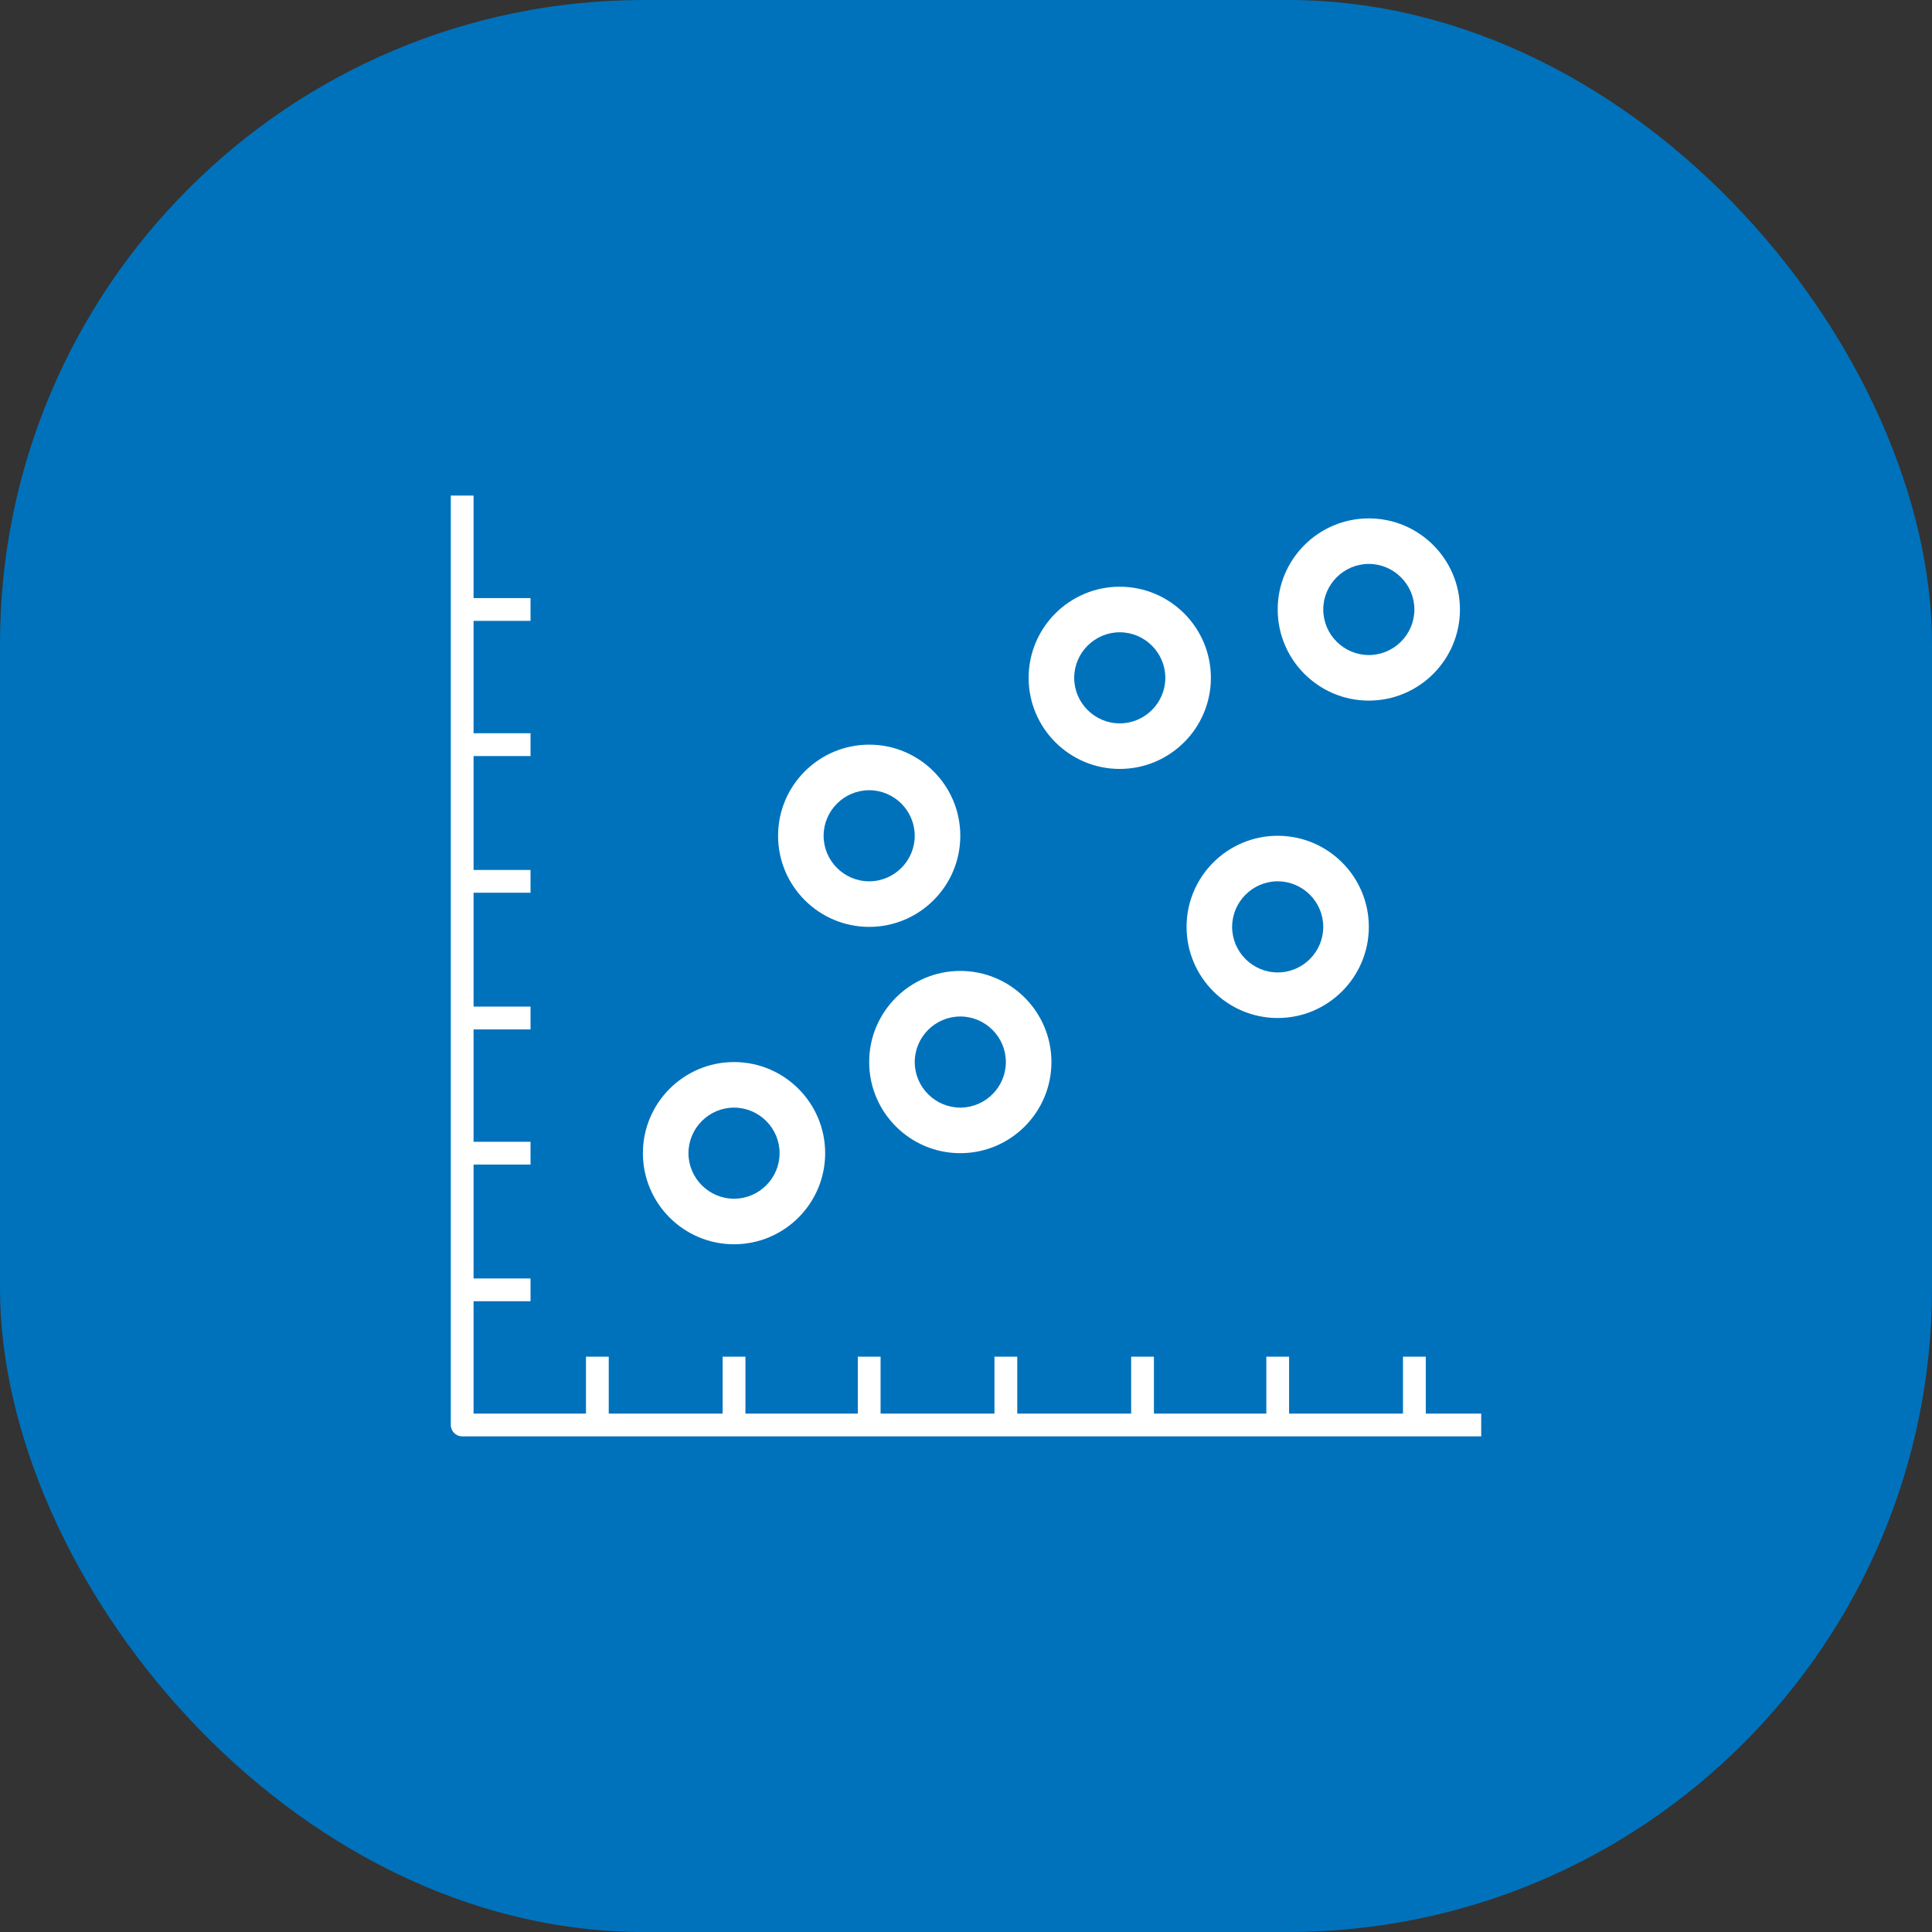
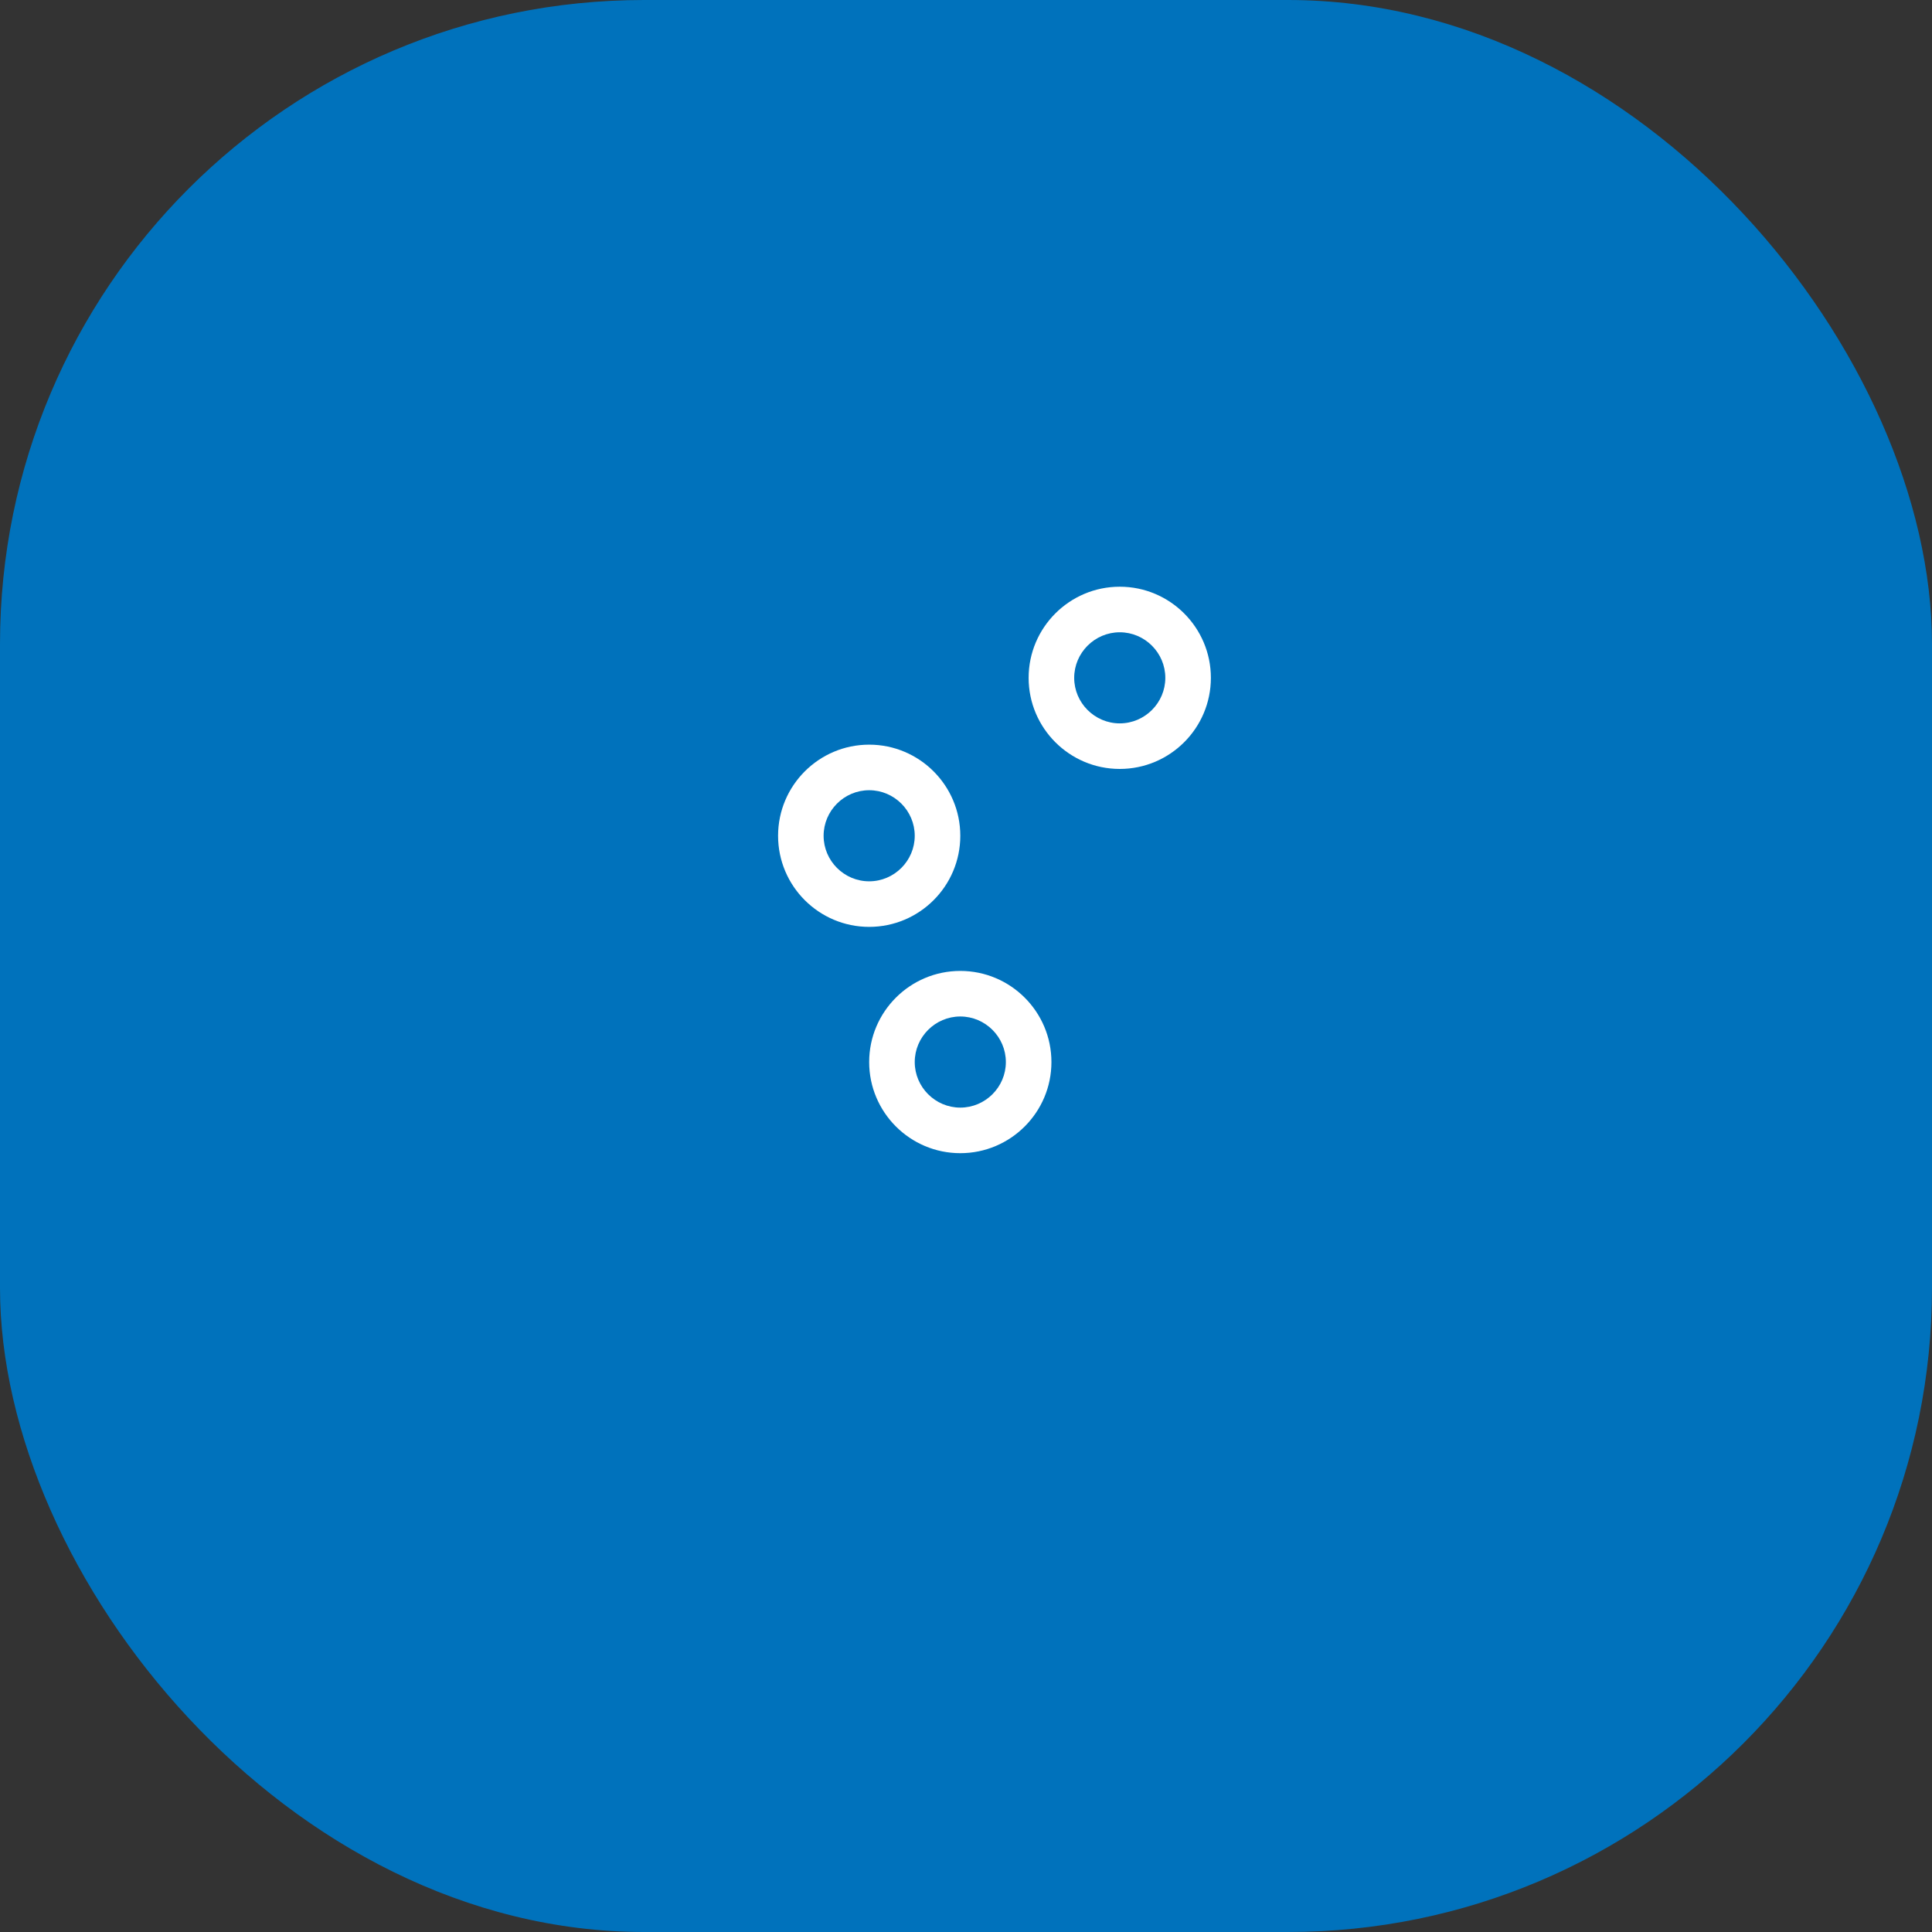
<svg xmlns="http://www.w3.org/2000/svg" width="60" height="60" viewBox="0 0 60 60" fill="none">
  <rect x="0" y="0" width="60" height="60" fill="#333333" stroke="none" />
  <rect width="60" height="60" rx="20" fill="#0072BC" />
-   <path d="M44.279 43.901V42.133H43.571V43.901H40.034V42.133H39.327V43.901H35.836V42.133H35.129V43.901H31.592V42.133H30.884V43.901H27.347V42.133H26.64V43.901H23.15V42.133H22.442V43.901H18.905V42.133H18.198V43.901H14.707V40.411H16.476V39.704H14.707V36.166H16.476V35.459H14.707V31.969H16.476V31.261H14.707V27.724H16.476V27.017H14.707V23.48H16.476V22.772H14.707V19.282H16.476V18.575H14.707V15.391H14V44.255C14 44.448 14.16 44.608 14.354 44.608H46V43.901H44.279Z" fill="white" />
-   <path d="M22.796 38.642C24.357 38.642 25.626 37.374 25.626 35.813C25.626 34.252 24.357 32.983 22.796 32.983C21.235 32.983 19.966 34.252 19.966 35.813C19.966 37.374 21.235 38.642 22.796 38.642ZM22.796 34.398C23.574 34.398 24.211 35.035 24.211 35.813C24.211 36.591 23.574 37.227 22.796 37.227C22.018 37.227 21.381 36.591 21.381 35.813C21.381 35.035 22.018 34.398 22.796 34.398Z" fill="white" />
  <path d="M26.993 28.785C28.555 28.785 29.823 27.517 29.823 25.956C29.823 24.395 28.555 23.126 26.993 23.126C25.432 23.126 24.164 24.395 24.164 25.956C24.164 27.517 25.432 28.785 26.993 28.785ZM26.993 24.541C27.771 24.541 28.408 25.177 28.408 25.956C28.408 26.734 27.771 27.37 26.993 27.37C26.215 27.37 25.578 26.734 25.578 25.956C25.578 25.177 26.215 24.541 26.993 24.541Z" fill="white" />
  <path d="M26.993 32.983C26.993 34.544 28.262 35.813 29.823 35.813C31.384 35.813 32.653 34.544 32.653 32.983C32.653 31.422 31.384 30.153 29.823 30.153C28.262 30.153 26.993 31.422 26.993 32.983ZM31.238 32.983C31.238 33.761 30.601 34.398 29.823 34.398C29.045 34.398 28.408 33.761 28.408 32.983C28.408 32.205 29.045 31.568 29.823 31.568C30.601 31.568 31.238 32.205 31.238 32.983Z" fill="white" />
  <path d="M34.775 23.88C36.336 23.88 37.605 22.612 37.605 21.051C37.605 19.49 36.336 18.221 34.775 18.221C33.214 18.221 31.945 19.49 31.945 21.051C31.945 22.612 33.214 23.88 34.775 23.88ZM34.775 19.636C35.553 19.636 36.19 20.273 36.19 21.051C36.19 21.829 35.553 22.465 34.775 22.465C33.997 22.465 33.36 21.829 33.36 21.051C33.36 20.273 33.997 19.636 34.775 19.636Z" fill="white" />
-   <path d="M39.68 31.615C41.241 31.615 42.51 30.346 42.51 28.785C42.51 27.224 41.241 25.956 39.68 25.956C38.119 25.956 36.85 27.224 36.85 28.785C36.85 30.346 38.119 31.615 39.68 31.615ZM39.68 27.37C40.458 27.37 41.095 28.007 41.095 28.785C41.095 29.564 40.458 30.2 39.68 30.2C38.902 30.2 38.265 29.564 38.265 28.785C38.265 28.007 38.902 27.37 39.68 27.37Z" fill="white" />
-   <path d="M42.51 21.758C44.071 21.758 45.34 20.489 45.34 18.928C45.34 17.367 44.071 16.099 42.51 16.099C40.949 16.099 39.68 17.367 39.68 18.928C39.68 20.489 40.949 21.758 42.51 21.758ZM42.51 17.513C43.288 17.513 43.925 18.15 43.925 18.928C43.925 19.706 43.288 20.343 42.51 20.343C41.732 20.343 41.095 19.706 41.095 18.928C41.095 18.15 41.732 17.513 42.51 17.513Z" fill="white" />
</svg>